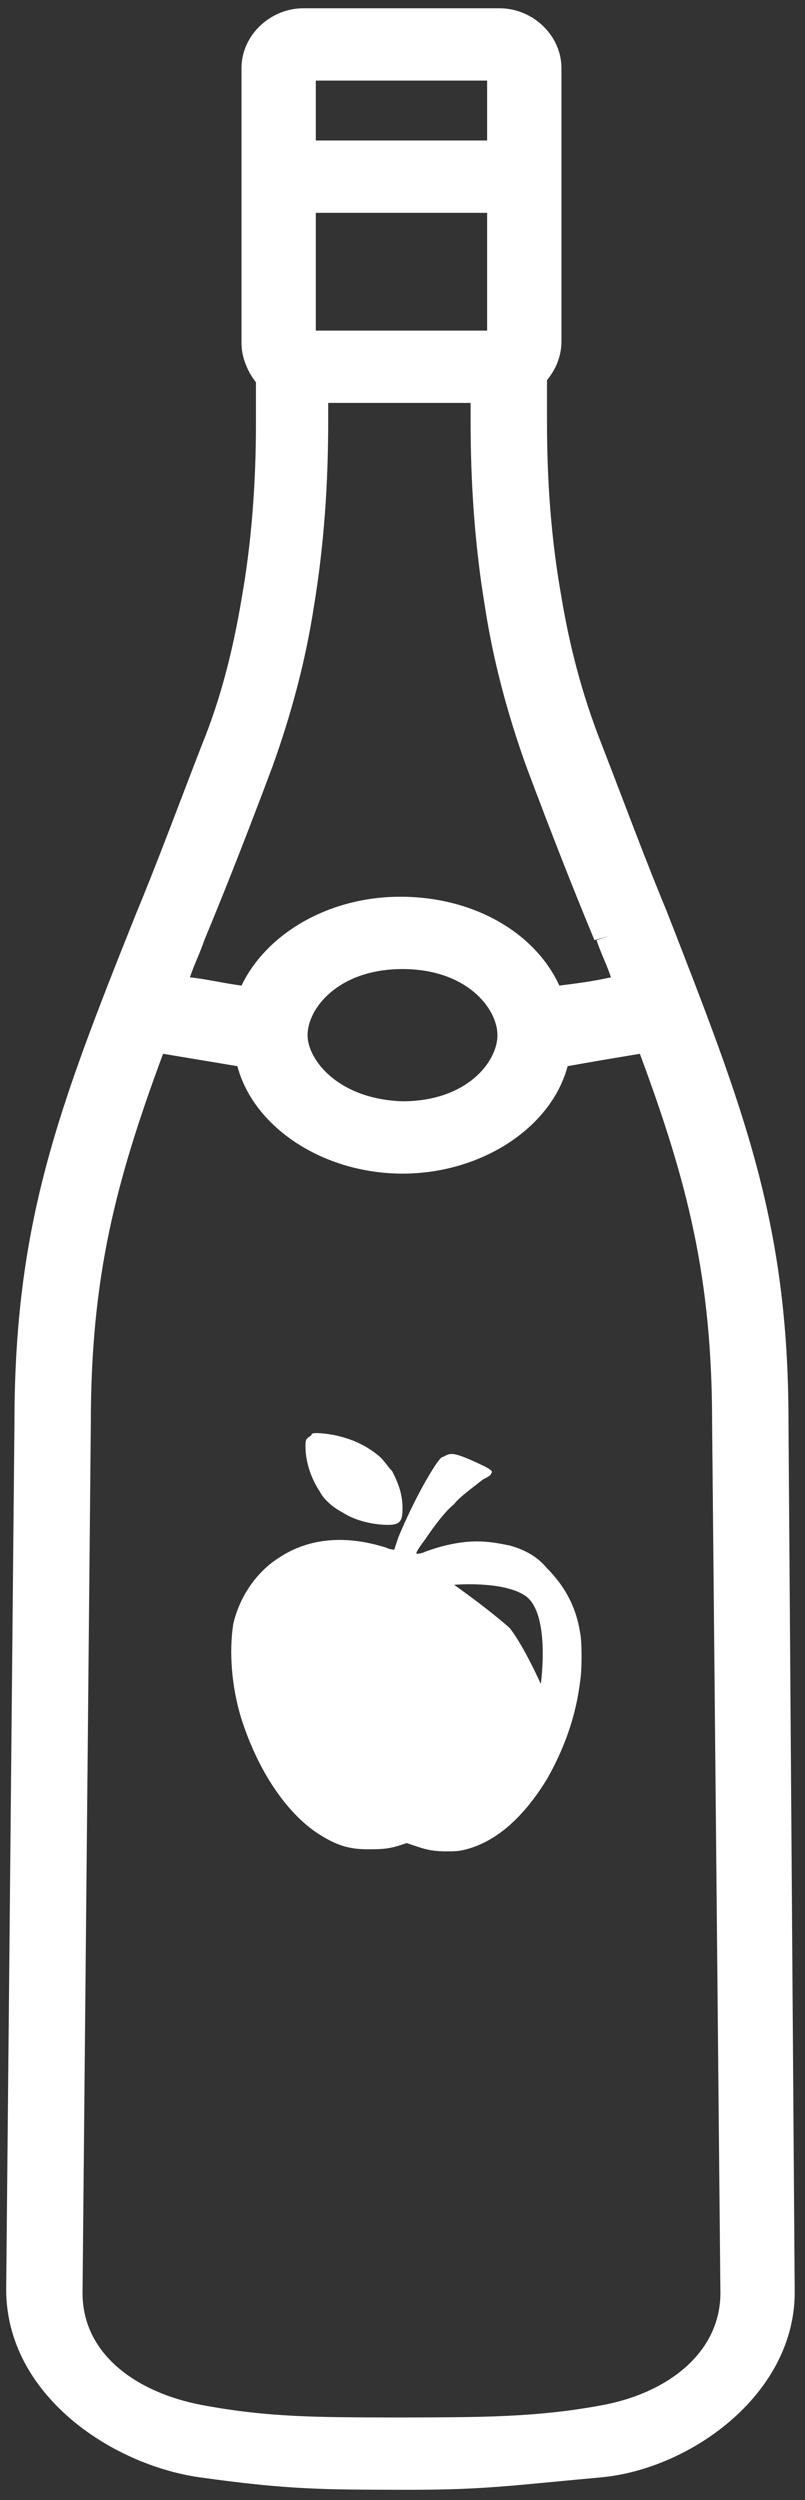
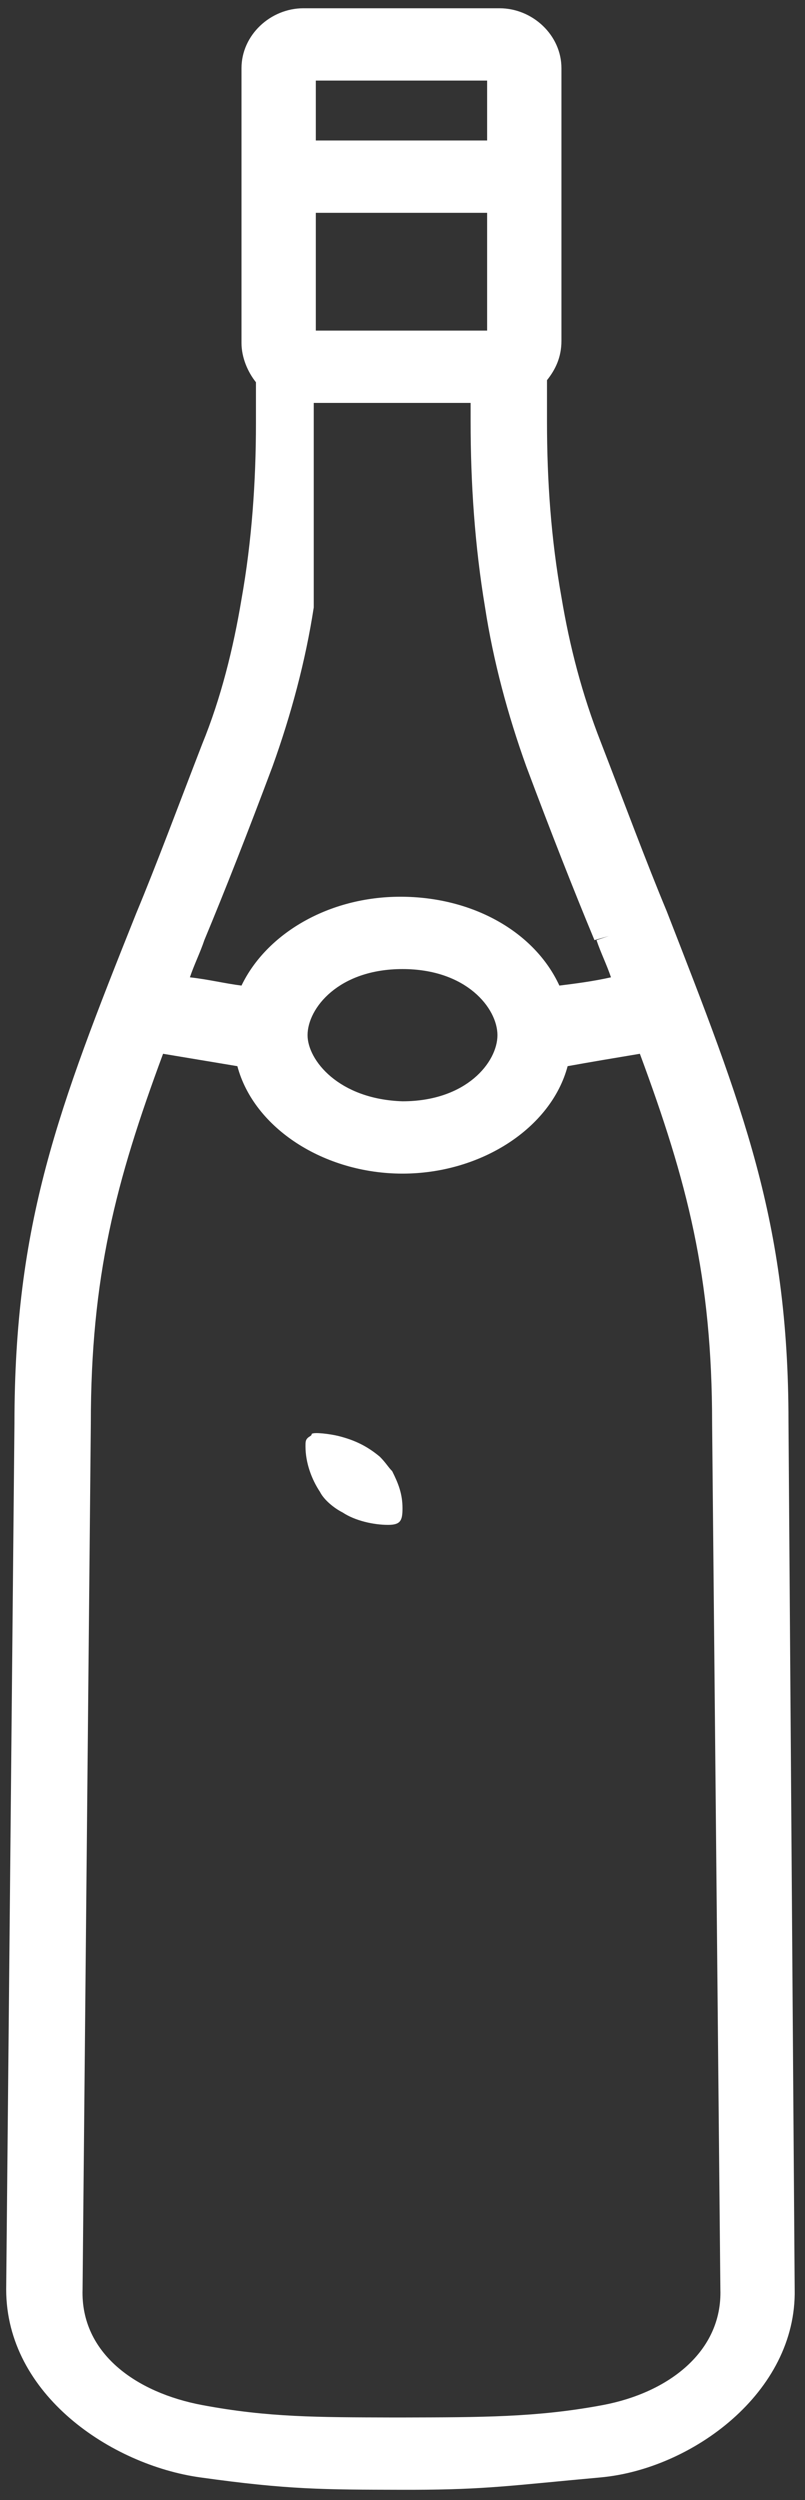
<svg xmlns="http://www.w3.org/2000/svg" width="39" height="121" viewBox="0 0 39 121" fill="none">
  <rect x="0" y="0" width="39" height="121" fill="#333333" stroke="none" />
-   <path d="M38.2 68.8C38.2 59.1 36 53.6 32.3 44.1C31.3 41.7 30.3 39 29.1 35.9C28.2 33.6 27.6 31.3 27.2 28.9C26.7 26.1 26.5 23.3 26.5 20.4V18.4C26.9 17.9 27.2 17.3 27.2 16.5V10.2V9.7V7.4V6.8V3.3C27.2 1.7 25.8 0.4 24.2 0.4H14.7C13.1 0.4 11.7 1.7 11.7 3.3V16.6C11.7 17.3 12 18 12.4 18.5V20.5C12.4 23.3 12.2 26.2 11.7 29C11.3 31.4 10.7 33.8 9.8 36C8.6 39.1 7.6 41.8 6.6 44.2C2.8 53.7 0.7 59.2 0.7 68.9L0.3 110.8C0.3 115.9 5.4 119.3 9.7 119.9C14 120.5 15.666 120.489 19.5 120.5C19.695 120.501 19.805 120.501 20 120.5C23.561 120.488 24.7 120.3 29.1 119.9C33.5 119.5 38.6 115.8 38.5 110.8L38.2 68.8ZM15.3 3.9H23.6V6.8H15.3V3.9ZM15.3 10.3H23.6V16H15.3V10.3ZM9.9 45.5C10.9 43.1 12 40.3 13.2 37.1C14.1 34.6 14.8 32 15.2 29.4C15.7 26.4 15.9 23.4 15.9 20.4V19.5H22.8V20.4C22.8 23.4 23 26.4 23.5 29.4C23.9 32 24.6 34.6 25.5 37.1C26.7 40.3 27.8 43.1 28.8 45.5L29.5 45.3L28.9 45.5C29.1 46.1 29.4 46.7 29.6 47.3C28.7 47.5 27.9 47.6 27.1 47.7C25.9 45.1 22.9 43.4 19.4 43.4C15.9 43.4 12.9 45.2 11.7 47.7C10.9 47.6 10.1 47.4 9.2 47.3C9.4 46.7 9.7 46.1 9.9 45.5ZM24.1 50.1C24.1 51.4 22.6 53.3 19.5 53.3C16.4 53.2 14.9 51.3 14.9 50.1C14.9 48.8 16.4 46.9 19.5 46.9C22.6 46.9 24.1 48.8 24.1 50.1ZM29.2 116.4C26 117 23.295 116.989 19.5 117C19.305 117.001 19.195 117.001 19 117C15.399 116.988 13 117 9.8 116.4C6.6 115.8 3.9 113.9 4 110.8L4.4 68.9C4.4 61.8 5.6 57.2 7.9 51C9.1 51.2 10.3 51.4 11.5 51.6C12.3 54.6 15.7 56.8 19.5 56.8C23.3 56.8 26.7 54.6 27.5 51.6C28.6 51.4 29.8 51.2 31 51C33.3 57.2 34.5 61.8 34.5 68.9L34.9 110.8C35 113.8 32.4 115.8 29.2 116.4Z" fill="white" />
-   <path d="M26.5 75.9C26 75.3 25.4 75 24.7 74.8C24.2 74.7 23.7 74.6 23.1 74.6C22.3 74.6 21.4 74.8 20.6 75.1C20.4 75.2 20.2 75.2 20.2 75.2C20.1 75.2 20.3 74.9 20.6 74.5C21 73.9 21.6 73.1 22 72.8C22.2 72.5 22.9 72 23.4 71.6C23.6 71.5 23.8 71.4 23.8 71.3C23.9 71.2 23.8 71.1 22.9 70.7C22 70.3 21.8 70.3 21.5 70.5C21.4 70.5 21.3 70.6 21.1 70.9C20.5 71.8 19.8 73.2 19.3 74.4C19.2 74.7 19.1 75 19.1 75C19.1 75 18.9 75 18.7 74.9C16.8 74.3 15 74.4 13.5 75.4C12.4 76.1 11.6 77.3 11.3 78.6C11.1 79.9 11.2 81.6 11.7 83.2C12.5 85.7 13.9 87.8 15.5 88.8C16.3 89.3 16.9 89.5 17.8 89.5C18.4 89.5 18.8 89.5 19.4 89.3L19.7 89.2L20 89.3C20.6 89.5 20.9 89.6 21.6 89.6C22.1 89.6 22.2 89.6 22.6 89.5C24.1 89.1 25.4 87.9 26.5 86.1C27.3 84.7 27.9 83.1 28.1 81.4C28.2 80.9 28.2 79.4 28.1 79C27.9 77.7 27.3 76.7 26.5 75.9ZM26.2 81.5C26.2 81.5 25.4 79.7 24.7 78.8C23.7 77.9 22 76.7 22 76.7C22 76.7 24.3 76.5 25.4 77.2C26.7 78 26.2 81.5 26.2 81.5Z" fill="white" />
+   <path d="M38.2 68.8C38.2 59.1 36 53.6 32.3 44.1C31.3 41.7 30.3 39 29.1 35.9C28.2 33.6 27.6 31.3 27.2 28.9C26.7 26.1 26.5 23.3 26.5 20.4V18.4C26.9 17.9 27.2 17.3 27.2 16.5V10.2V9.7V7.4V6.8V3.3C27.2 1.7 25.8 0.4 24.2 0.4H14.7C13.1 0.4 11.7 1.7 11.7 3.3V16.6C11.7 17.3 12 18 12.4 18.5V20.5C12.4 23.3 12.2 26.2 11.7 29C11.3 31.4 10.7 33.8 9.8 36C8.6 39.1 7.6 41.8 6.6 44.2C2.8 53.7 0.7 59.2 0.7 68.9L0.3 110.8C0.3 115.9 5.4 119.3 9.7 119.9C14 120.5 15.666 120.489 19.5 120.5C19.695 120.501 19.805 120.501 20 120.5C23.561 120.488 24.7 120.3 29.1 119.9C33.5 119.5 38.6 115.8 38.5 110.8L38.2 68.8ZM15.3 3.9H23.6V6.8H15.3V3.9ZM15.3 10.3H23.6V16H15.3V10.3ZM9.9 45.5C10.9 43.1 12 40.3 13.2 37.1C14.1 34.6 14.8 32 15.2 29.4V19.5H22.8V20.4C22.8 23.4 23 26.4 23.5 29.4C23.9 32 24.6 34.6 25.5 37.1C26.7 40.3 27.8 43.1 28.8 45.5L29.5 45.3L28.9 45.5C29.1 46.1 29.4 46.7 29.6 47.3C28.7 47.5 27.9 47.6 27.1 47.7C25.9 45.1 22.9 43.4 19.4 43.4C15.9 43.4 12.9 45.2 11.7 47.7C10.9 47.6 10.1 47.4 9.2 47.3C9.4 46.7 9.7 46.1 9.9 45.5ZM24.1 50.1C24.1 51.4 22.6 53.3 19.5 53.3C16.4 53.2 14.9 51.3 14.9 50.1C14.9 48.8 16.4 46.9 19.5 46.9C22.6 46.9 24.1 48.8 24.1 50.1ZM29.2 116.4C26 117 23.295 116.989 19.5 117C19.305 117.001 19.195 117.001 19 117C15.399 116.988 13 117 9.8 116.4C6.6 115.8 3.9 113.9 4 110.8L4.4 68.9C4.4 61.8 5.6 57.2 7.9 51C9.1 51.2 10.3 51.4 11.5 51.6C12.3 54.6 15.7 56.8 19.5 56.8C23.3 56.8 26.7 54.6 27.5 51.6C28.6 51.4 29.8 51.2 31 51C33.3 57.2 34.5 61.8 34.5 68.9L34.9 110.8C35 113.8 32.4 115.8 29.2 116.4Z" fill="white" />
  <path d="M16.6 73.2C17.2 73.6 18.1 73.8 18.8 73.8C19.4 73.8 19.5 73.6 19.5 73C19.5 72.3 19.3 71.8 19 71.2C18.8 71 18.7 70.8 18.4 70.5C17.8 70 17.2 69.7 16.4 69.5C16 69.4 15.2 69.3 15.1 69.4C15.1 69.5 15 69.5 14.9 69.6C14.8 69.7 14.8 69.8 14.8 70C14.8 70.8 15.1 71.6 15.5 72.2C15.7 72.6 16.2 73 16.6 73.2Z" fill="white" />
</svg>